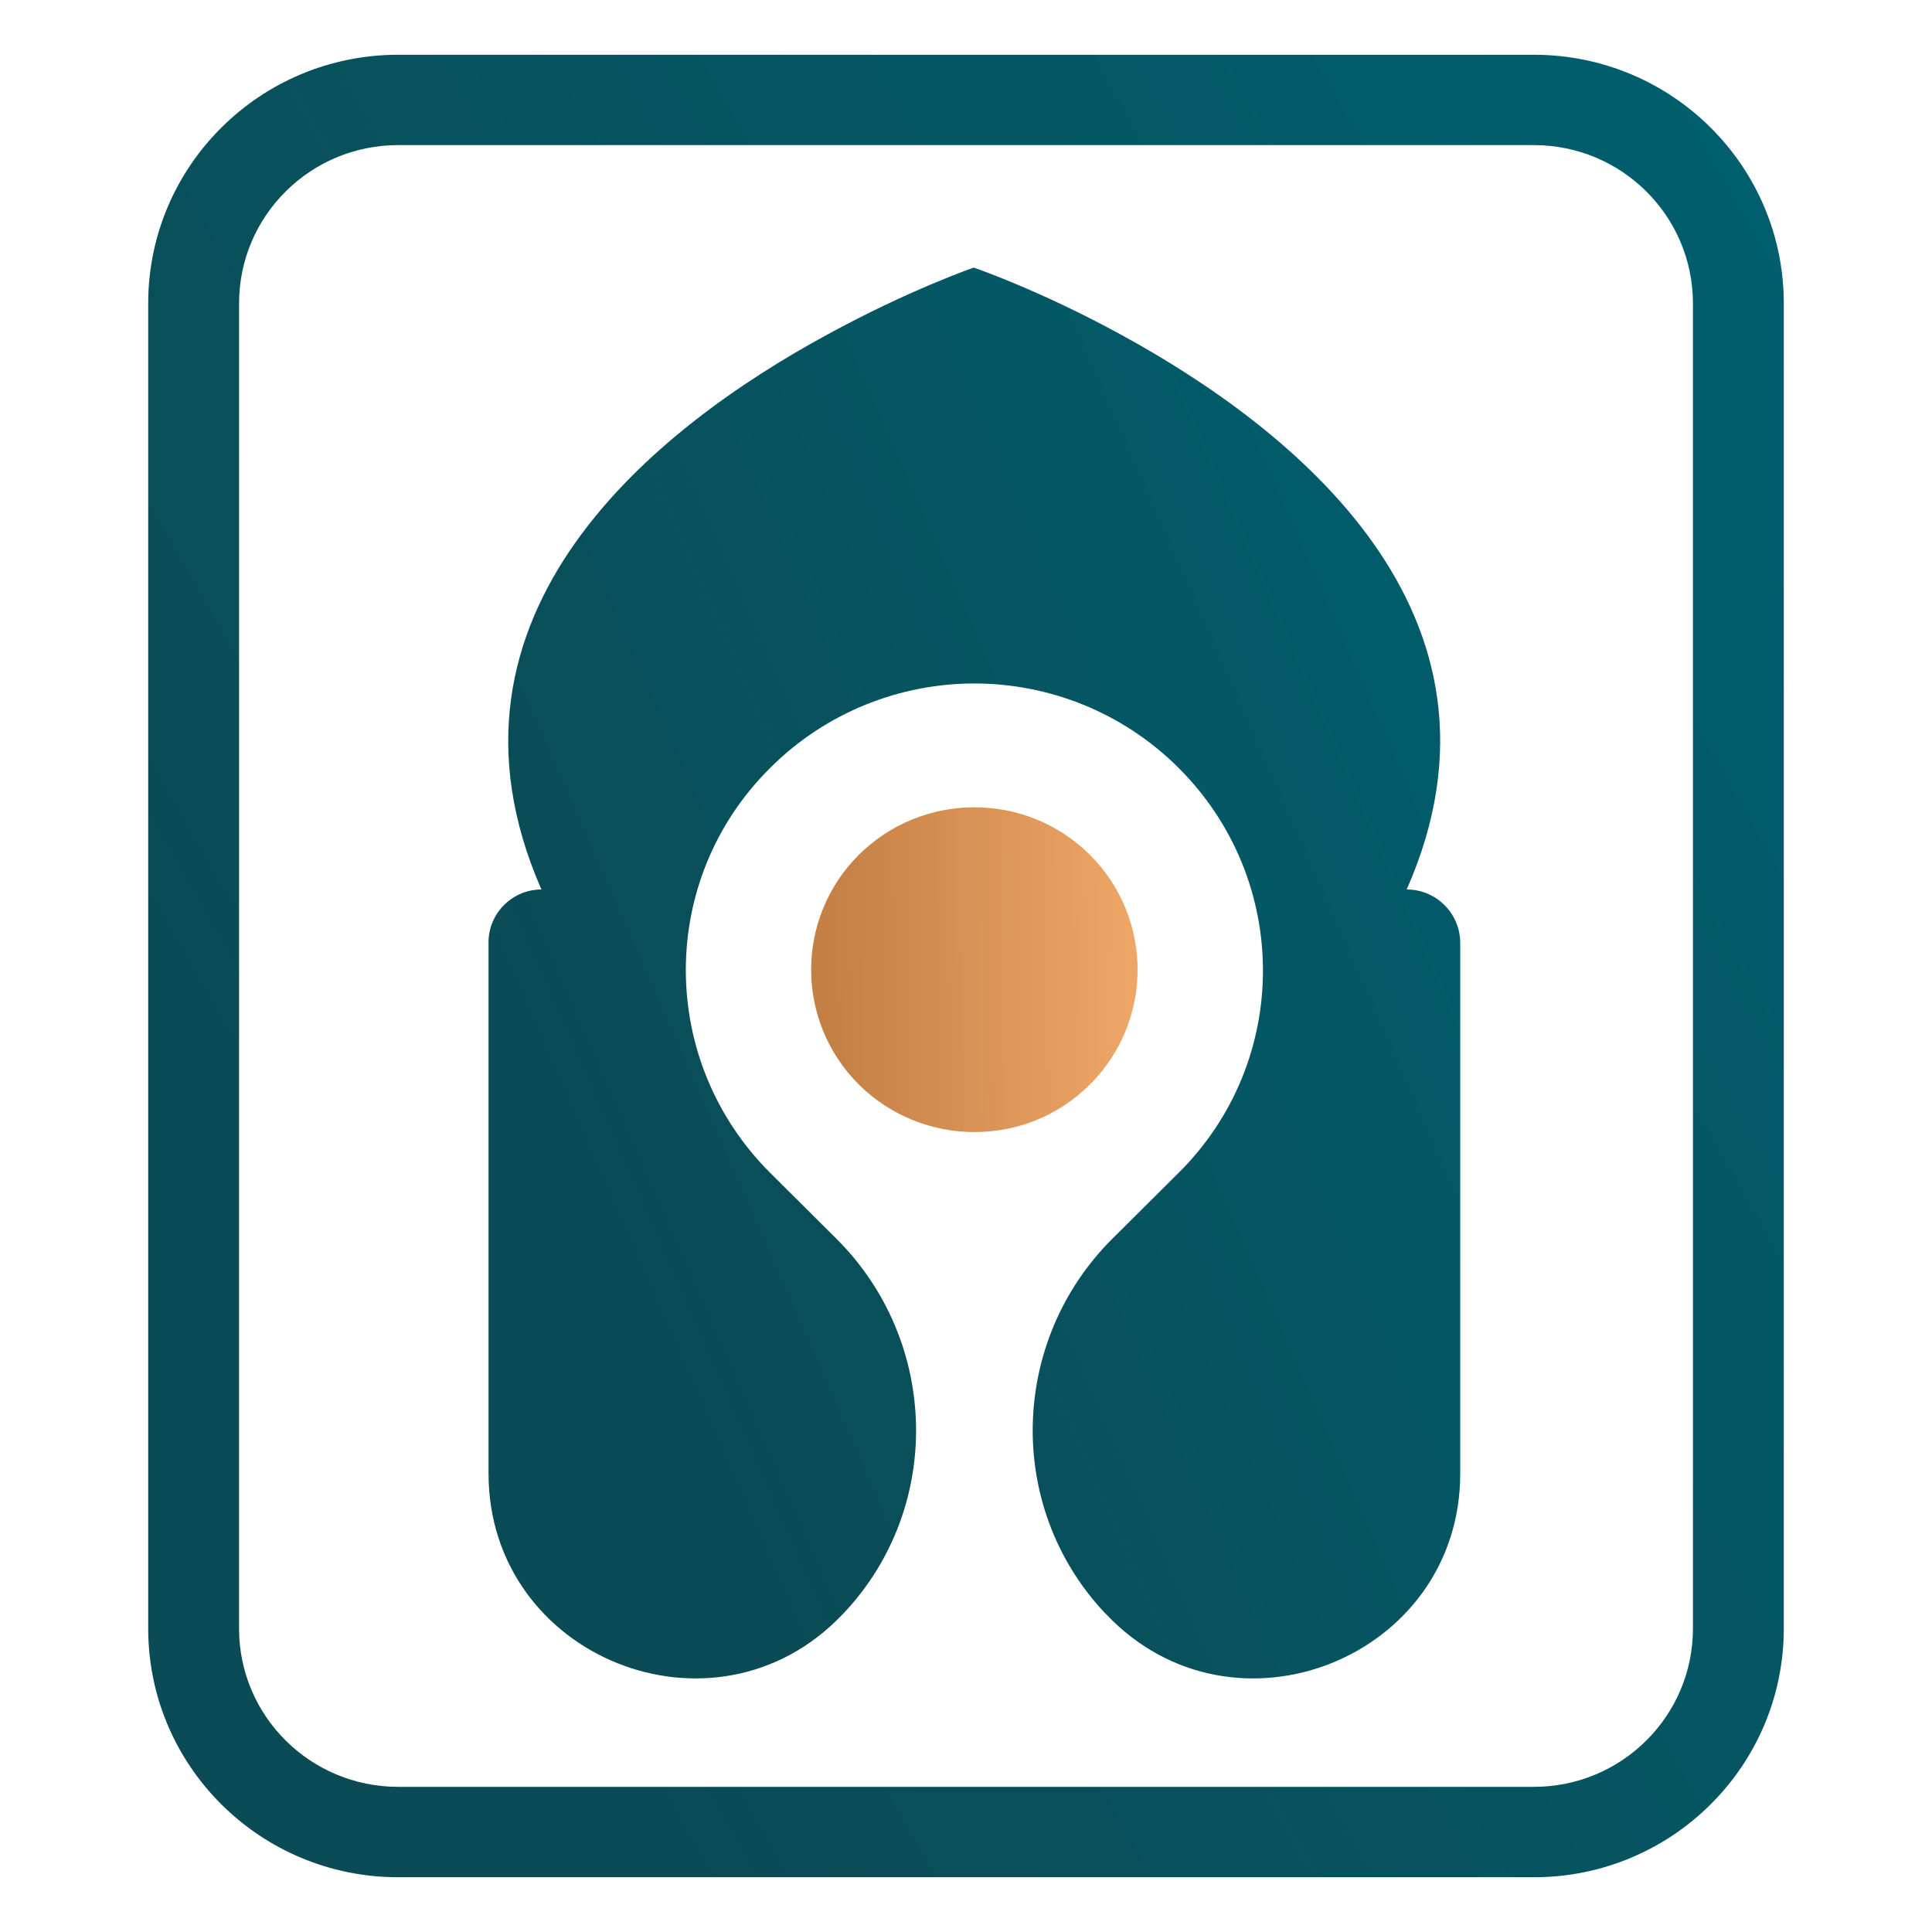
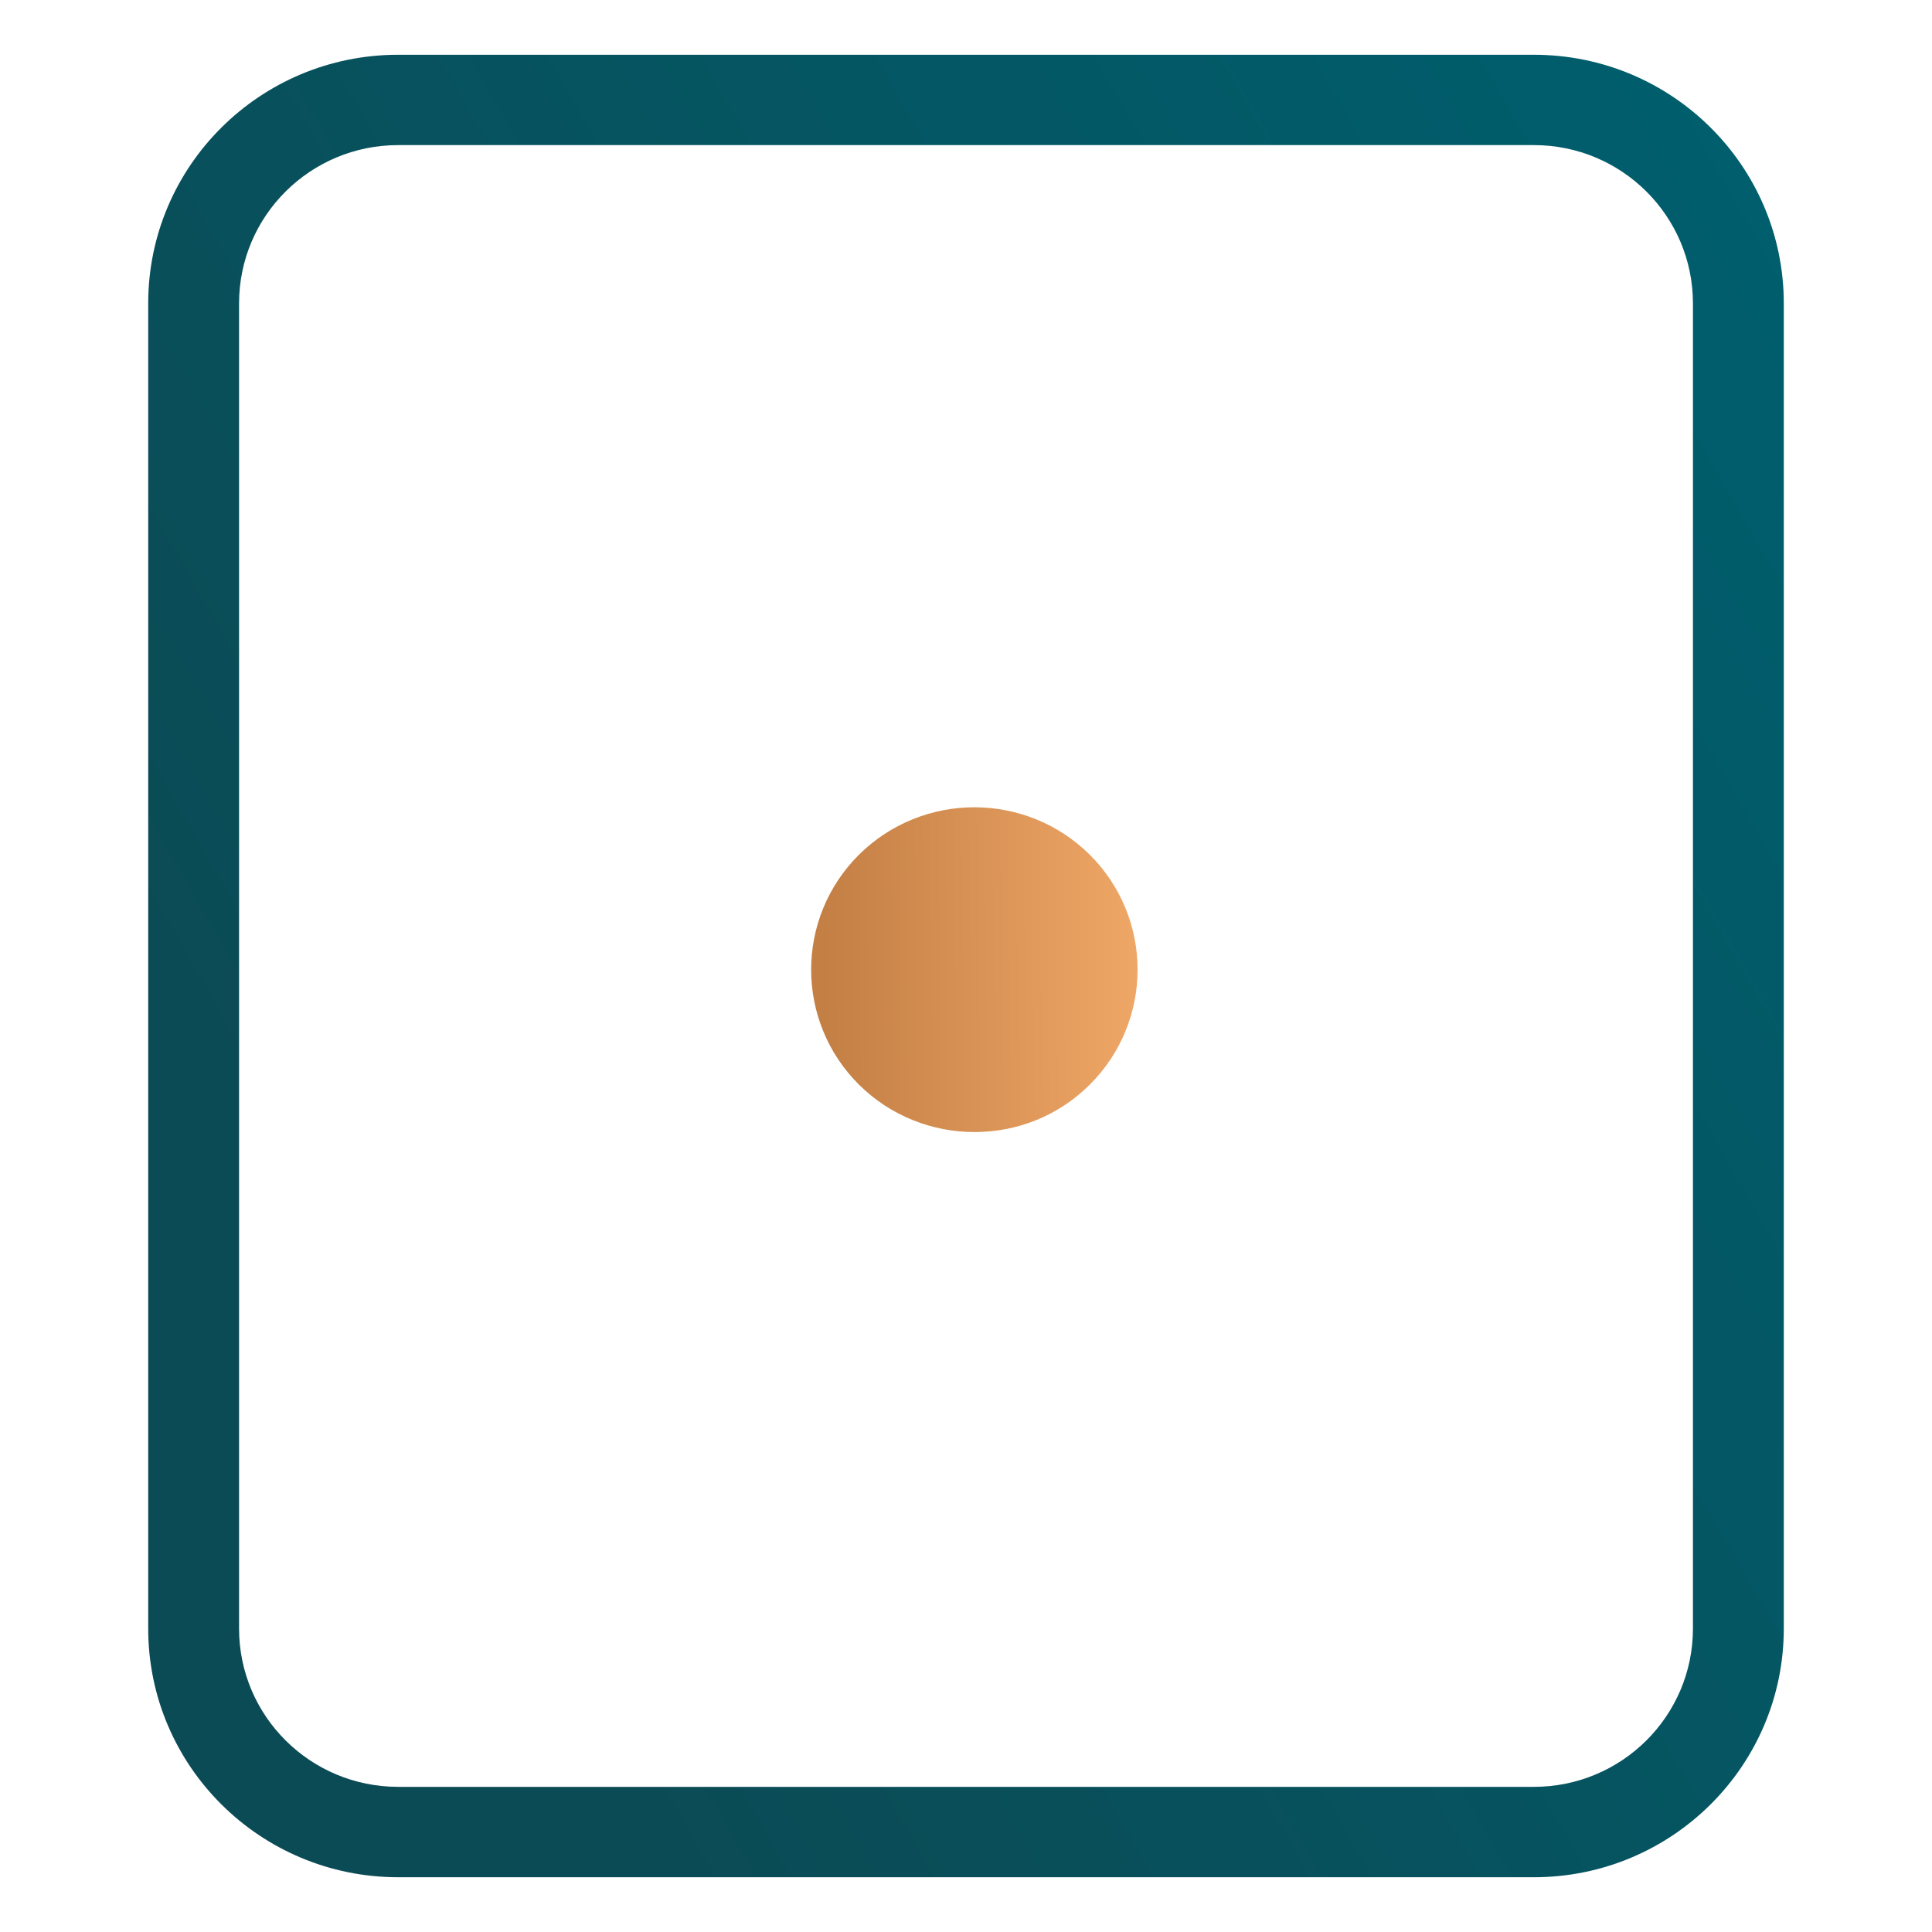
<svg xmlns="http://www.w3.org/2000/svg" width="38" height="38" viewBox="0 0 38 38" fill="none">
  <path fill-rule="evenodd" clip-rule="evenodd" d="M2.915 5.967C2.915 3.266 5.116 1.077 7.832 1.077H30.169C32.884 1.077 35.085 3.266 35.085 5.967V32.032C35.085 34.733 32.884 36.923 30.169 36.923H7.832C5.116 36.923 2.915 34.733 2.915 32.032V5.967ZM7.832 2.854C6.103 2.854 4.702 4.248 4.702 5.967V32.032C4.702 33.752 6.103 35.145 7.832 35.145H30.169C31.897 35.145 33.298 33.752 33.298 32.032V5.967C33.298 4.248 31.897 2.854 30.169 2.854H7.832Z" fill="url(#paint0_linear_2222_41215)" />
-   <path d="M27.668 17.495C30.067 12.054 25.384 8.406 22.059 6.588C20.447 5.705 19.152 5.263 19.152 5.263C19.152 5.263 17.871 5.705 16.259 6.588C12.934 8.393 8.264 12.054 10.649 17.495C10.079 17.495 9.609 17.962 9.609 18.53V28.983C9.609 32.606 14.063 34.386 16.564 31.76C16.576 31.747 16.602 31.722 16.614 31.709C18.556 29.627 18.467 26.37 16.449 24.362L15.155 23.075C12.934 20.866 12.934 17.293 15.155 15.097C16.259 13.998 17.718 13.443 19.165 13.443C20.612 13.443 22.071 13.998 23.175 15.097C25.396 17.306 25.396 20.878 23.175 23.075L21.881 24.362C19.863 26.37 19.774 29.627 21.716 31.709C21.729 31.722 21.754 31.747 21.767 31.76C24.267 34.386 28.721 32.606 28.721 28.983V18.53C28.709 17.95 28.239 17.495 27.668 17.495Z" fill="url(#paint1_linear_2222_41215)" />
  <path d="M22.375 19.072C22.375 19.893 22.058 20.713 21.436 21.332C20.802 21.963 19.989 22.266 19.164 22.266C18.34 22.266 17.515 21.95 16.893 21.332C16.271 20.713 15.954 19.893 15.954 19.072C15.954 18.252 16.271 17.431 16.893 16.813C17.515 16.194 18.34 15.878 19.164 15.878C19.989 15.878 20.814 16.194 21.436 16.813C22.058 17.431 22.375 18.252 22.375 19.072Z" fill="url(#paint2_linear_2222_41215)" />
  <defs>
    <linearGradient id="paint0_linear_2222_41215" x1="30.496" y1="-3.87" x2="-4.373" y2="16.093" gradientUnits="userSpaceOnUse">
      <stop stop-color="#005E6D" />
      <stop offset="0.882" stop-color="#0B4B55" />
    </linearGradient>
    <linearGradient id="paint1_linear_2222_41215" x1="25.995" y1="1.433" x2="2.94" y2="11.563" gradientUnits="userSpaceOnUse">
      <stop stop-color="#005E6D" />
      <stop offset="0.882" stop-color="#0B4B55" />
    </linearGradient>
    <linearGradient id="paint2_linear_2222_41215" x1="16.258" y1="22.266" x2="24.75" y2="22.197" gradientUnits="userSpaceOnUse">
      <stop stop-color="#C47F45" />
      <stop offset="1" stop-color="#FFB673" />
    </linearGradient>
  </defs>
</svg>